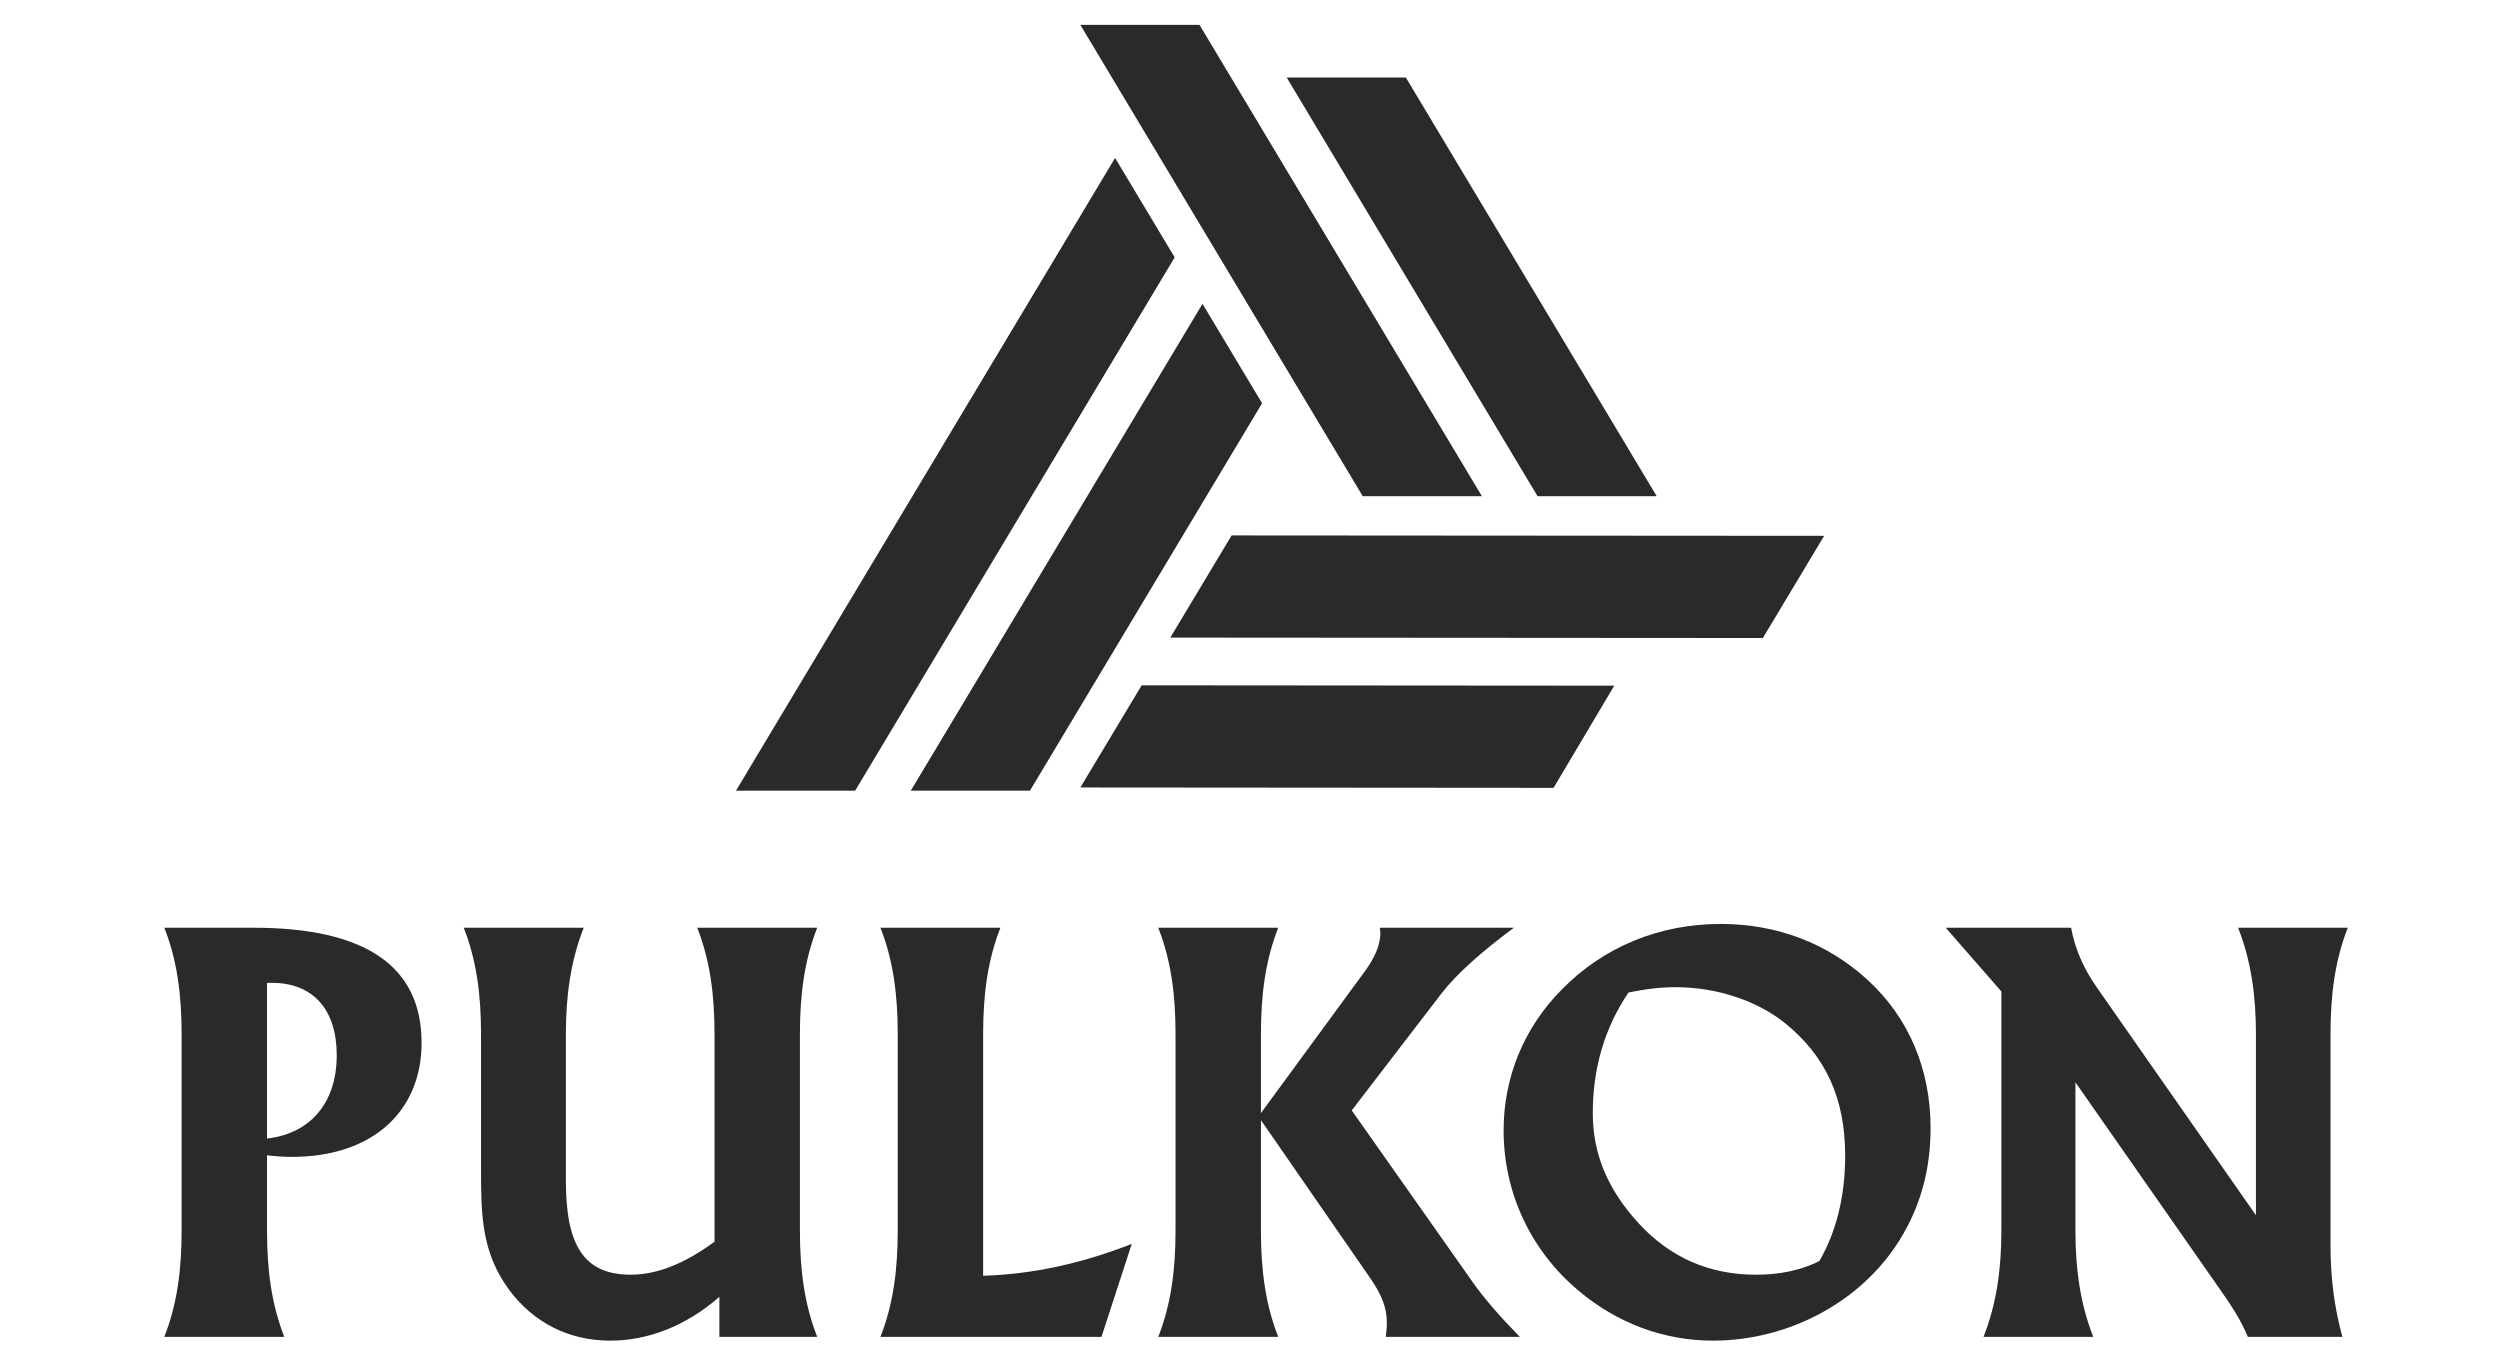
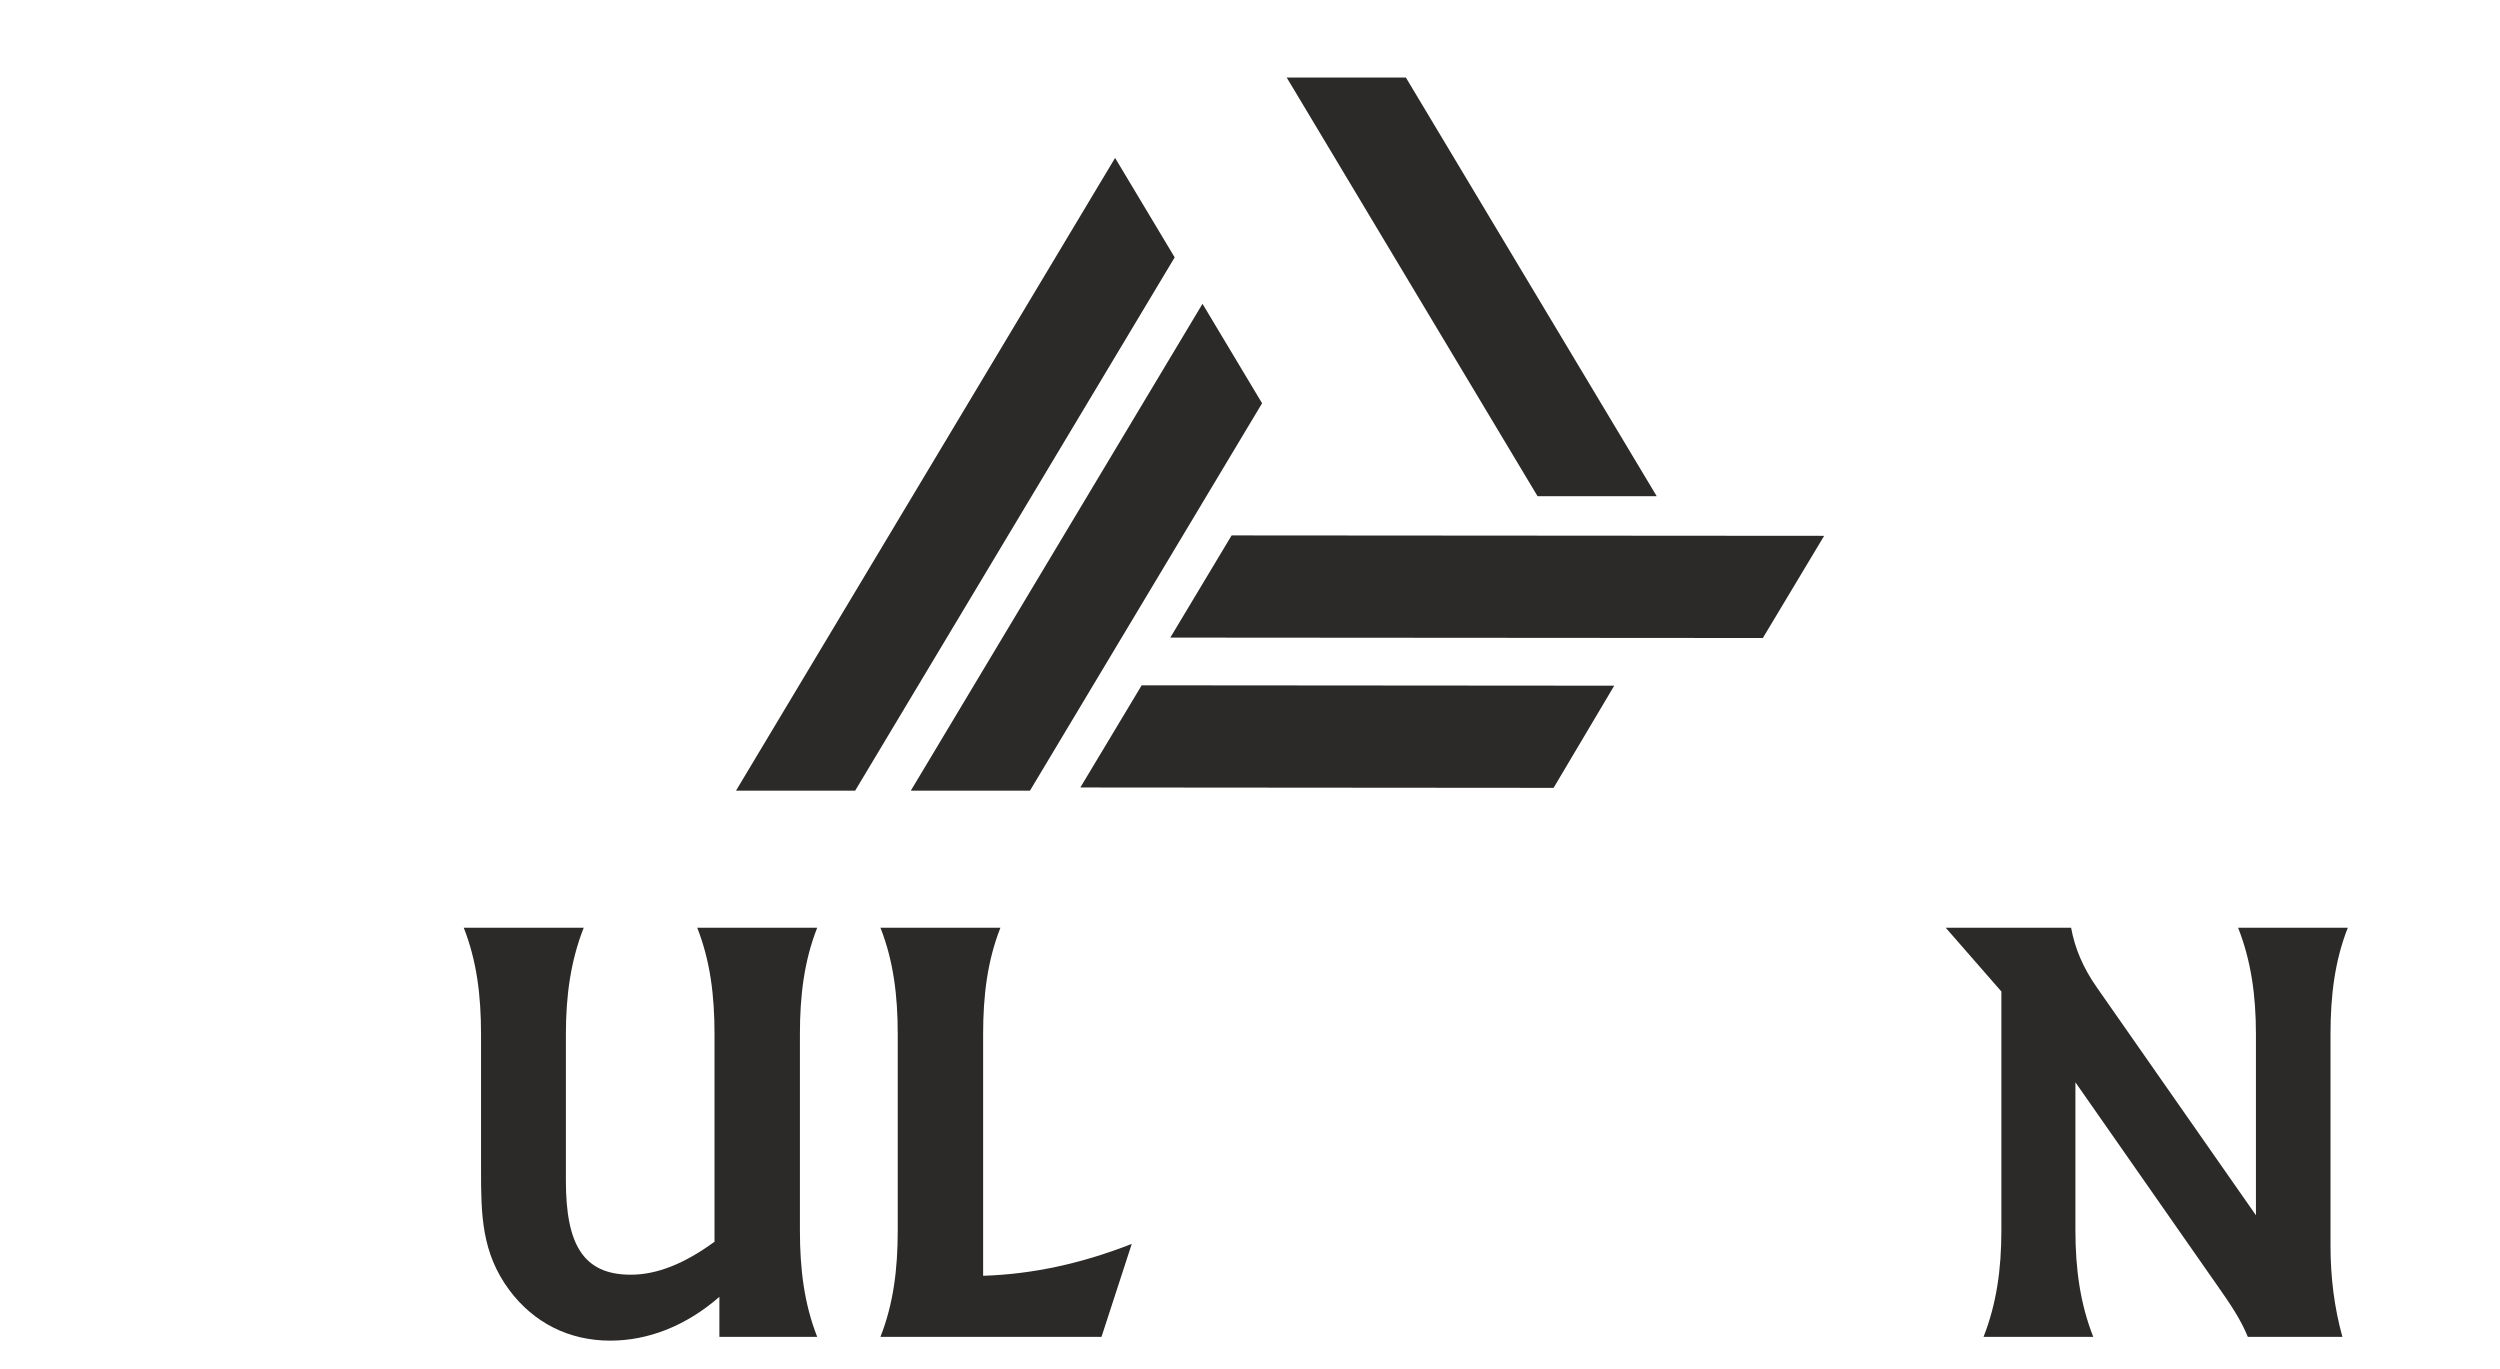
<svg xmlns="http://www.w3.org/2000/svg" xml:space="preserve" width="210mm" height="115mm" version="1.1" style="shape-rendering:geometricPrecision; text-rendering:geometricPrecision; image-rendering:optimizeQuality; fill-rule:evenodd; clip-rule:evenodd" viewBox="0 0 21000 11500">
  <defs>
    <style type="text/css"> .fil0 {fill:#2B2A29} .fil1 {fill:#2B2A29;fill-rule:nonzero} </style>
  </defs>
  <g id="Layer_x0020_1">
-     <polygon class="fil0" points="10075.87,208.83 12447.91,4167.97 11446.96,4167.97 9074.87,208.83 " />
    <polygon class="fil0" points="14807.9,5359.33 9830.55,5355.78 10345.6,4497.52 15322.79,4501.02 " />
    <polygon class="fil0" points="11809.26,651.05 13916.35,4167.97 12915.4,4167.97 10808.26,651.05 " />
    <polygon class="fil0" points="13050.08,6618.03 9074.89,6614.86 9589.98,5756.62 13559.56,5759.71 " />
    <polygon class="fil0" points="10100.99,2551.99 7650.77,6641.54 8651.72,6641.54 10601.49,3387.32 " />
    <polygon class="fil0" points="9366.77,1326.56 6182.33,6641.54 7183.28,6641.54 9867.32,2161.95 " />
-     <path class="fil1" d="M2242.9 9563.48l0 -1307.5c13.62,0 27.24,0 40.86,0 345.03,0 544.79,222.46 544.79,608.35 0,394.97 -217.92,658.29 -585.65,699.15zm-113.5 -1770.57l-749.08 0c108.95,276.94 145.27,567.49 145.27,894.36l0 1648c0,326.87 -36.32,617.42 -145.27,894.36l1007.86 0c-108.96,-276.94 -145.28,-567.49 -145.28,-894.36l0 -631.05c72.64,9.08 140.74,13.62 208.84,13.62 680.98,0 1089.58,-385.9 1089.58,-957.93 0,-644.67 -472.15,-967 -1411.92,-967z" />
    <path class="fil1" d="M6042.82 10893.68l0 335.95 821.72 0c-108.95,-276.94 -145.27,-567.49 -145.27,-894.36l0 -1648c0,-326.87 36.32,-617.42 145.27,-894.36l-1007.86 0c108.96,276.94 145.28,567.49 145.28,894.36l0 1743.33c-254.24,186.14 -485.77,276.94 -703.69,276.94 -399.51,0 -544.79,-254.24 -544.79,-789.95l0 -1230.32c0,-326.87 40.86,-617.42 149.82,-894.36l-1007.86 0c108.95,276.94 145.27,567.49 145.27,894.36l0 1139.52c0,376.82 4.54,694.61 236.08,1007.87 208.84,281.47 508.47,426.75 848.96,426.75 317.8,0 635.59,-122.58 917.07,-367.73z" />
    <path class="fil1" d="M7395.72 11229.63l1856.82 0 254.24 -780.87c-417.67,163.44 -826.27,254.24 -1248.48,267.86l0 -2029.35c0,-326.87 36.32,-617.42 145.28,-894.36l-1007.86 0c108.95,276.94 145.27,567.49 145.27,894.36l0 1648c0,326.87 -36.32,617.42 -145.27,894.36z" />
-     <path class="fil1" d="M9729.24 11229.63l1007.86 0c-108.96,-276.94 -145.28,-567.49 -145.28,-894.36l0 -926.15 917.06 1325.66c90.8,131.66 140.74,240.61 140.74,376.81 0,36.32 -4.54,77.18 -9.08,118.04l1125.9 0c-167.98,-172.52 -299.63,-322.33 -394.97,-458.53l-1016.94 -1443.7 749.08 -976.08c136.2,-177.06 345.04,-358.65 612.89,-558.41l-1125.9 0c0,13.62 4.54,27.24 4.54,40.86 0,104.42 -45.4,208.84 -131.66,326.87l-871.66 1189.46 0 -662.83c0,-326.87 36.32,-617.42 145.28,-894.36l-1007.86 0c108.95,276.94 145.27,567.49 145.27,894.36l0 1648c0,326.87 -36.32,617.42 -145.27,894.36z" />
-     <path class="fil1" d="M14387.19 11261.41c644.66,0 1248.47,-331.41 1566.27,-839.89 177.06,-281.47 263.31,-594.73 263.31,-944.3 0,-494.85 -181.59,-926.14 -526.63,-1243.94 -335.95,-308.71 -762.7,-472.15 -1234.86,-472.15 -522.09,0 -989.7,195.22 -1339.27,553.87 -313.26,317.8 -485.77,730.93 -485.77,1180.38 0,522.09 226.99,1007.86 626.51,1343.82 326.87,276.93 721.84,422.21 1130.44,422.21zm894.36 -667.37c-158.9,77.18 -331.41,113.5 -531.17,113.5 -394.97,0 -721.85,-145.28 -985.16,-431.29 -258.78,-281.48 -385.9,-581.11 -385.9,-926.15 0,-376.81 99.88,-717.3 299.64,-1012.4 149.82,-31.78 281.47,-45.4 394.97,-45.4 354.12,0 690.07,118.04 917.07,299.64 349.57,281.47 508.47,640.13 508.47,1116.82 0,345.03 -77.18,644.67 -217.92,885.28z" />
    <path class="fil1" d="M17433.47 9091.33l1207.62 1729.71c95.34,136.19 181.6,263.31 240.62,408.59l794.48 0c-68.1,-245.16 -99.88,-499.39 -99.88,-767.25l0 -1775.11c0,-326.87 36.32,-617.42 145.28,-894.36l-921.6 0c108.96,276.94 149.81,567.49 149.81,894.36l0 1520.88 -1334.73 -1911.31c-118.04,-167.98 -186.14,-331.41 -217.92,-503.93l-1053.26 0 467.61 535.71 0 2006.65c0,326.87 -40.86,617.42 -149.81,894.36l921.6 0c-108.96,-276.94 -149.82,-567.49 -149.82,-894.36l0 -1243.94z" />
  </g>
</svg>